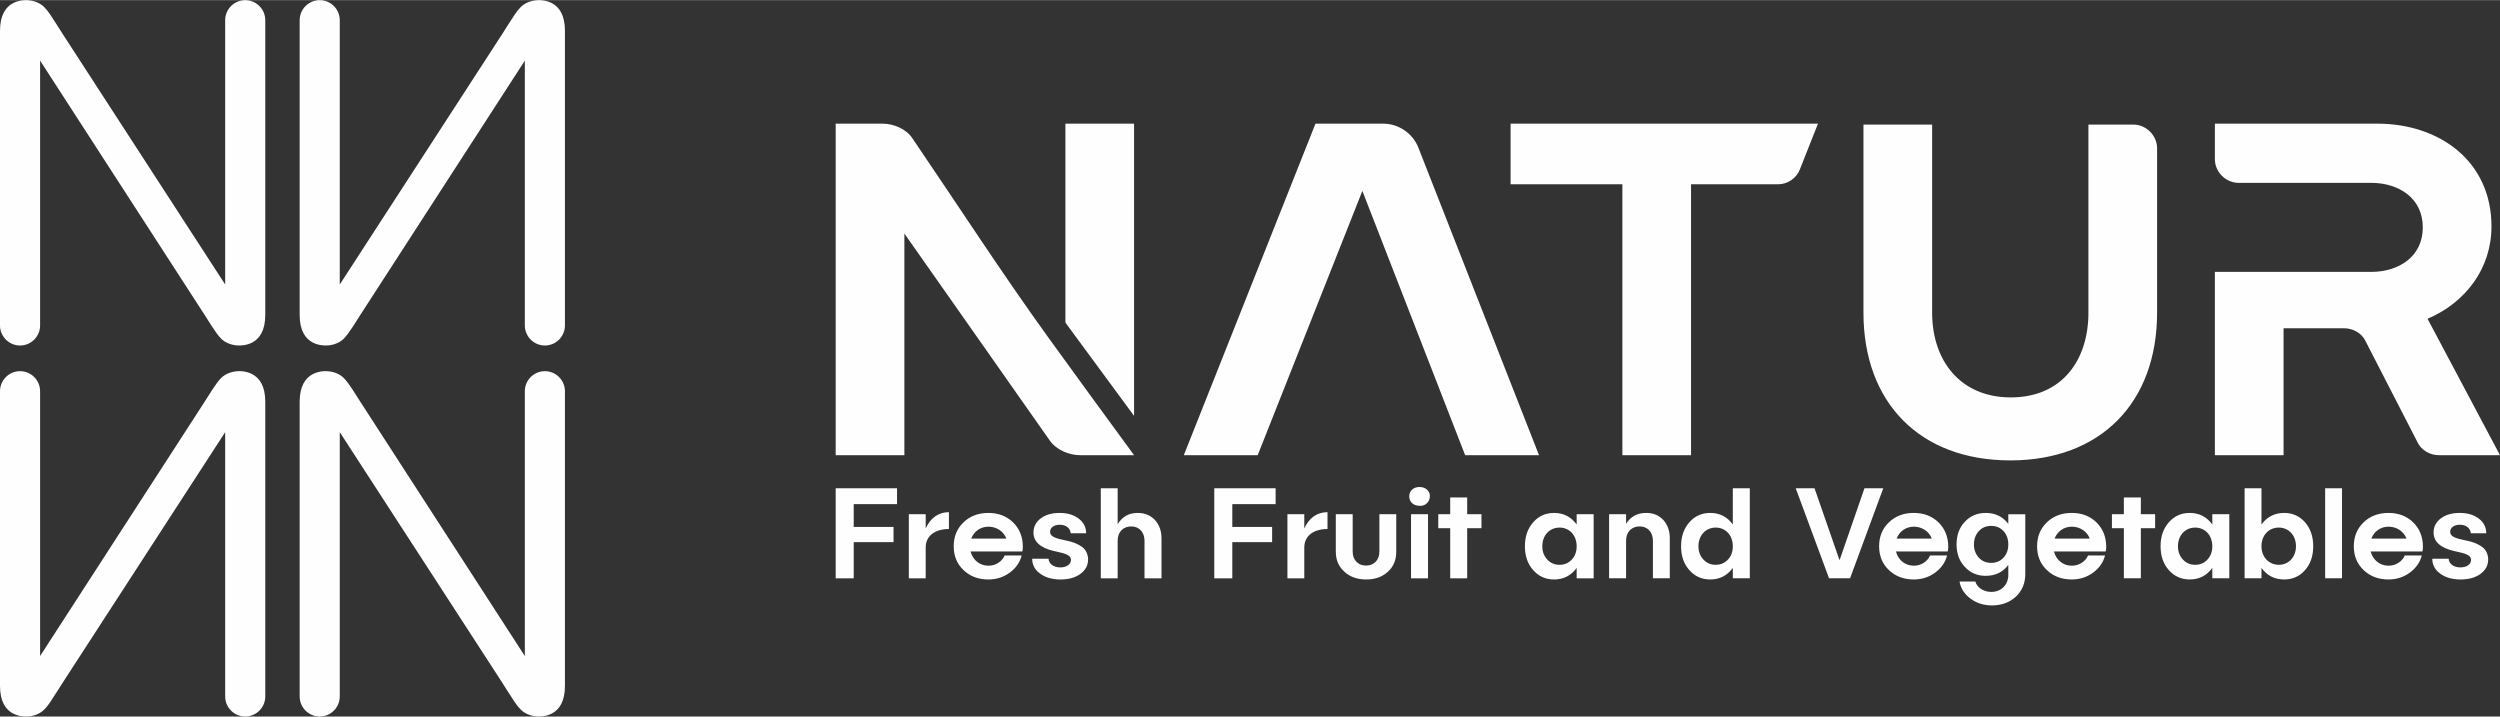
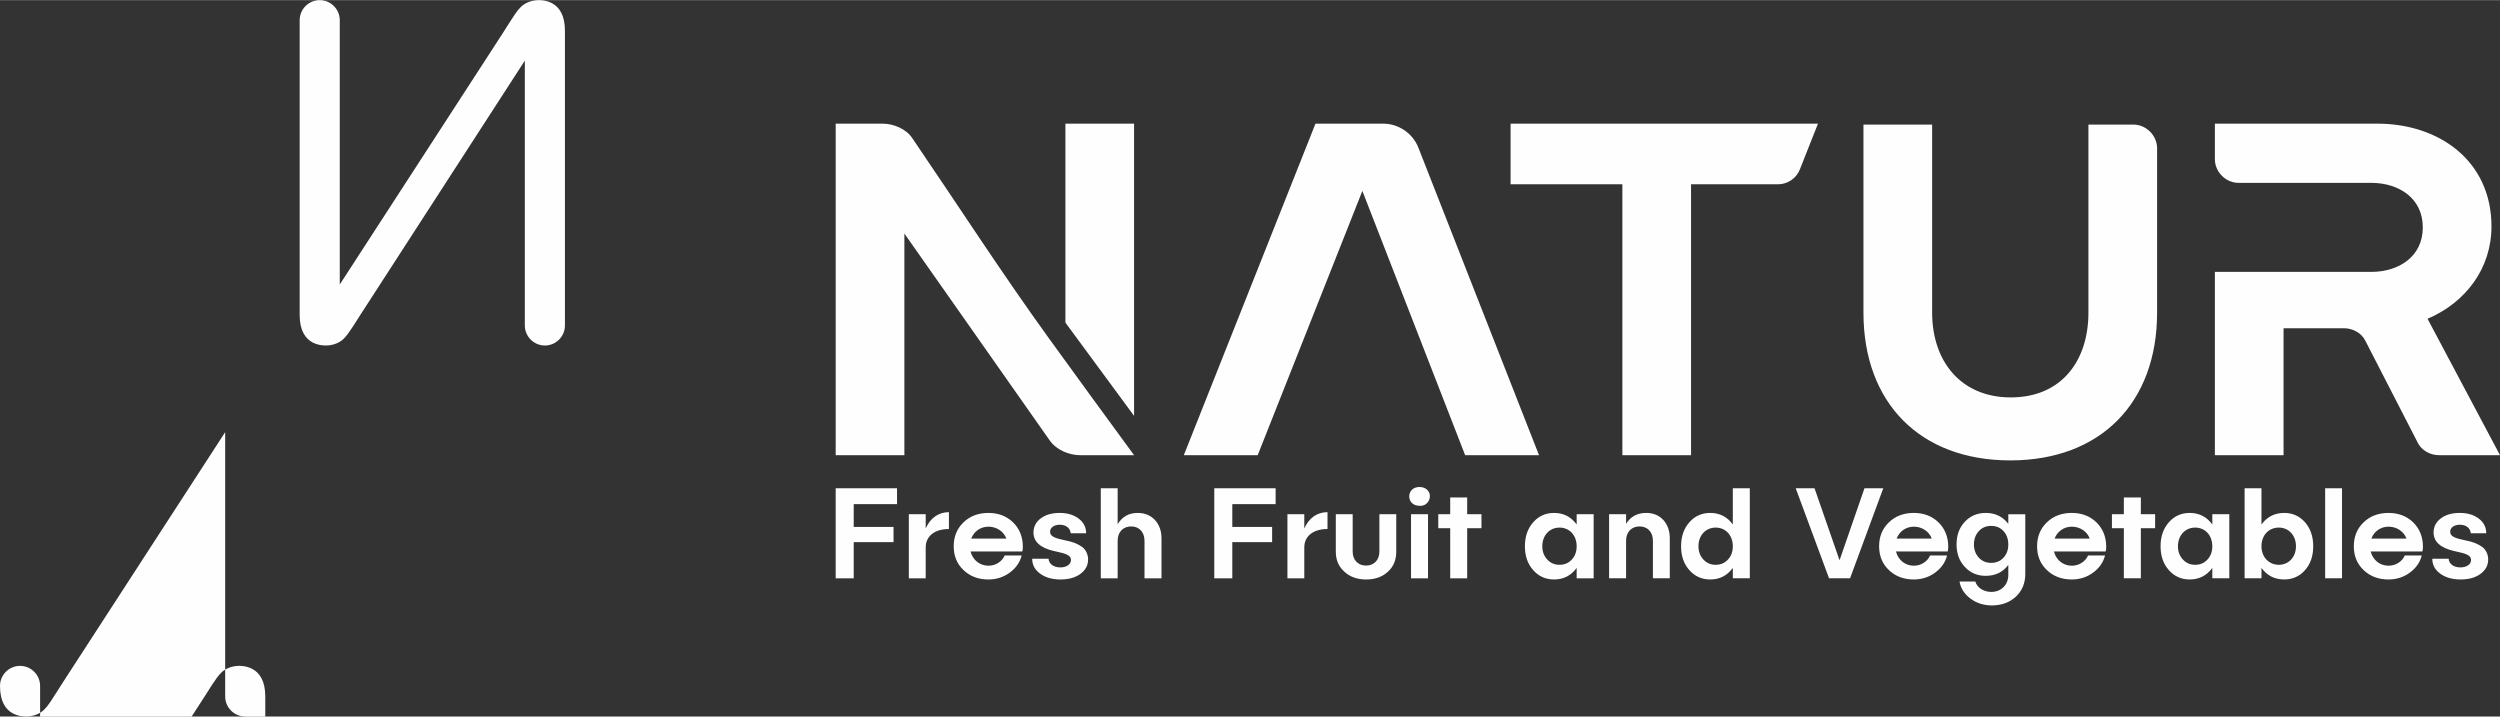
<svg xmlns="http://www.w3.org/2000/svg" xml:space="preserve" width="600px" height="172px" version="1.1" style="shape-rendering:geometricPrecision; text-rendering:geometricPrecision; image-rendering:optimizeQuality; fill-rule:evenodd; clip-rule:evenodd" viewBox="0 0 287045 82253">
  <rect x="0" y="0" width="287045" height="82253" fill="#333333" stroke="none" />
  <defs>
    <style type="text/css">
   
    .fil1 {fill:#FEFEFE}
    .fil0 {fill:#FEFEFE;fill-rule:nonzero}
   
  </style>
  </defs>
  <g id="Layer_x0020_1">
    <g id="_2210777996464">
      <path class="fil0" d="M102996 56048l-7044 0 0 10335 2070 0 0 -4155 4572 0 0 -1742 -4572 0 0 -2621 4974 0 0 -1817zm3291 2978l-1936 0 0 7357 1936 0 0 -3545c0,-1310 1043,-2114 2666,-2114l0 -1936c-1206,0 -2145,685 -2666,1876l0 -1638zm11154 3693c-15,-1117 -387,-2040 -1132,-2769 -744,-715 -1682,-1073 -2829,-1073 -1147,0 -2100,358 -2844,1073 -760,729 -1132,1638 -1132,2754 0,1117 372,2026 1132,2741 744,714 1697,1072 2844,1072 908,0 1727,-253 2442,-775 715,-521 1177,-1176 1385,-1980l-1951 0c-283,670 -1012,1176 -1861,1176 -1013,0 -1817,-670 -2055,-1638l5942 0c44,-164 59,-357 59,-581zm-3946 -2263c938,0 1757,551 2055,1370l-4036 0c313,-834 1072,-1370 1981,-1370zm6001 -953c-551,417 -834,953 -834,1623 0,1057 790,1757 2353,2129 45,15 119,30 224,45 1191,253 1727,447 1727,983 0,491 -506,849 -1221,849 -774,0 -1311,-402 -1355,-998l-1877 0c0,700 298,1266 909,1713 610,446 1385,670 2338,670 938,0 1697,-209 2293,-641 581,-431 879,-982 879,-1653 0,-580 -253,-1072 -596,-1370 -596,-461 -1325,-700 -1995,-819 -1236,-253 -1773,-461 -1773,-997 0,-477 462,-805 1117,-805 715,0 1206,402 1251,983l1772 0c0,-685 -283,-1251 -849,-1682 -565,-432 -1295,-656 -2189,-656 -893,0 -1623,209 -2174,626zm11124 -626c-1012,0 -1772,432 -2293,1296l0 -4125 -1936 0 0 10335 1936 0 0 -4319c0,-998 625,-1638 1564,-1638 908,0 1519,670 1519,1638l0 4319 1950 0 0 -4602c0,-849 -253,-1549 -759,-2100 -506,-536 -1162,-804 -1981,-804zm15845 -2829l-7044 0 0 10335 2070 0 0 -4155 4572 0 0 -1742 -4572 0 0 -2621 4974 0 0 -1817zm3291 2978l-1936 0 0 7357 1936 0 0 -3545c0,-1310 1043,-2114 2666,-2114l0 -1936c-1206,0 -2145,685 -2666,1876l0 -1638zm8623 0l0 4304c0,953 -626,1593 -1534,1593 -909,0 -1534,-640 -1534,-1593l0 -4304 -1936 0 0 4304c0,938 328,1712 983,2293 640,596 1474,894 2502,894 1027,0 1861,-298 2502,-894 640,-581 953,-1355 953,-2293l0 -4304 -1936 0zm5465 -2829c-223,-194 -521,-298 -864,-298 -700,0 -1176,447 -1176,1087 0,610 476,1072 1176,1072 1073,90 1579,-1221 864,-1861zm-1832 10186l1951 0 0 -7357 -1951 0 0 7357zm6448 -7357l0 -1921 -1950 0 0 1921 -1370 0 0 1608 1370 0 0 5749 1950 0 0 -5749 1639 0 0 -1608 -1639 0zm12569 1177c-640,-879 -1504,-1326 -2591,-1326 -968,0 -1772,358 -2398,1073 -640,729 -953,1638 -953,2754 0,1117 313,2026 953,2741 626,714 1430,1072 2398,1072 1087,0 1951,-447 2591,-1326l0 1192 1951 0 0 -7357 -1951 0 0 1177zm-3380 4020c-373,-402 -566,-908 -566,-1519 0,-1250 834,-2144 1980,-2144 1147,0 1966,894 1966,2144 0,611 -179,1117 -551,1519 -372,403 -834,611 -1415,611 -581,0 -1042,-208 -1414,-611zm11362 -5346c-1028,0 -1787,417 -2308,1251l0 -1102 -1951 0 0 7357 1951 0 0 -4319c0,-968 610,-1638 1548,-1638 909,0 1534,640 1534,1638l0 4319 1936 0 0 -4602c0,-849 -253,-1549 -744,-2100 -507,-536 -1162,-804 -1966,-804zm9948 1326c-641,-879 -1505,-1326 -2592,-1326 -968,0 -1772,358 -2397,1073 -641,729 -953,1638 -953,2754 0,1117 312,2026 953,2741 625,714 1429,1072 2397,1072 1087,0 1951,-447 2592,-1326l0 1192 1950 0 0 -10335 -1950 0 0 4155zm-3381 4020c-372,-402 -566,-908 -566,-1519 0,-1250 834,-2144 1981,-2144 1147,0 1966,894 1966,2144 0,611 -179,1117 -551,1519 -373,403 -834,611 -1415,611 -581,0 -1043,-208 -1415,-611zm15636 90l-2874 -8265 -2159 0 3827 10335 2413 0 3812 -10335 -2159 0 -2860 8265zm12480 -1594c-15,-1117 -388,-2040 -1132,-2769 -745,-715 -1683,-1073 -2830,-1073 -1146,0 -2099,358 -2844,1073 -759,729 -1132,1638 -1132,2754 0,1117 373,2026 1132,2741 745,714 1698,1072 2844,1072 909,0 1728,-253 2443,-775 714,-521 1176,-1176 1385,-1980l-1951 0c-283,670 -1013,1176 -1862,1176 -1012,0 -1816,-670 -2055,-1638l5942 0c45,-164 60,-357 60,-581zm-3947 -2263c938,0 1758,551 2055,1370l-4035 0c312,-834 1072,-1370 1980,-1370zm10842 -328c-641,-834 -1505,-1251 -2592,-1251 -968,0 -1772,343 -2397,1013 -641,685 -953,1549 -953,2591 0,1057 312,1921 953,2591 625,685 1429,1028 2397,1028 1102,0 1966,-417 2592,-1251l0 1161c0,1117 -819,1936 -1951,1936 -879,0 -1638,-491 -1832,-1191l-1817 0c134,789 566,1444 1266,1966 700,521 1519,774 2457,774 1117,0 2025,-342 2755,-1012 715,-685 1072,-1549 1072,-2592l0 -6865 -1950 0 0 1102zm-3381 3887c-372,-402 -566,-908 -566,-1519 0,-610 194,-1132 566,-1534 372,-402 834,-595 1415,-595 581,0 1042,193 1415,595 372,402 551,924 551,1534 0,611 -179,1117 -551,1519 -373,402 -834,596 -1415,596 -581,0 -1043,-194 -1415,-596zm14624 -1296c-15,-1117 -387,-2040 -1132,-2769 -745,-715 -1683,-1073 -2829,-1073 -1147,0 -2100,358 -2845,1073 -759,729 -1131,1638 -1131,2754 0,1117 372,2026 1131,2741 745,714 1698,1072 2845,1072 908,0 1727,-253 2442,-775 715,-521 1176,-1176 1385,-1980l-1951 0c-283,670 -1013,1176 -1862,1176 -1012,0 -1816,-670 -2054,-1638l5941 0c45,-164 60,-357 60,-581zm-3947 -2263c939,0 1758,551 2056,1370l-4036 0c313,-834 1072,-1370 1980,-1370zm7923 -1430l0 -1921 -1951 0 0 1921 -1370 0 0 1608 1370 0 0 5749 1951 0 0 -5749 1638 0 0 -1608 -1638 0zm8205 1177c-640,-879 -1504,-1326 -2591,-1326 -968,0 -1772,358 -2397,1073 -641,729 -953,1638 -953,2754 0,1117 312,2026 953,2741 625,714 1429,1072 2397,1072 1087,0 1951,-447 2591,-1326l0 1192 1951 0 0 -7357 -1951 0 0 1177zm-3380 4020c-372,-402 -566,-908 -566,-1519 0,-1250 834,-2144 1981,-2144 1146,0 1965,894 1965,2144 0,611 -178,1117 -551,1519 -372,403 -834,611 -1414,611 -581,0 -1043,-208 -1415,-611zm11630 -5346c-1087,0 -1965,447 -2606,1326l0 -4155 -1936 0 0 10335 1936 0 0 -1192c641,879 1504,1326 2606,1326 968,0 1773,-358 2398,-1072 625,-715 938,-1624 938,-2741 0,-1116 -313,-2025 -938,-2754 -641,-715 -1430,-1073 -2398,-1073zm-610 5957c-1147,0 -1996,-894 -1996,-2130 0,-1250 819,-2144 1996,-2144 1132,0 1966,894 1966,2144 0,1236 -834,2130 -1966,2130zm5316 1549l1936 0 0 -10335 -1936 0 0 10335zm11229 -3664c-15,-1117 -388,-2040 -1132,-2769 -745,-715 -1683,-1073 -2830,-1073 -1146,0 -2100,358 -2844,1073 -759,729 -1132,1638 -1132,2754 0,1117 373,2026 1132,2741 744,714 1698,1072 2844,1072 909,0 1728,-253 2443,-775 714,-521 1176,-1176 1385,-1980l-1951 0c-283,670 -1013,1176 -1862,1176 -1013,0 -1817,-670 -2055,-1638l5942 0c45,-164 60,-357 60,-581zm-3947 -2263c938,0 1757,551 2055,1370l-4035 0c312,-834 1072,-1370 1980,-1370zm6002 -953c-551,417 -834,953 -834,1623 0,1057 789,1757 2353,2129 44,15 119,30 223,45 1191,253 1727,447 1727,983 0,491 -506,849 -1221,849 -774,0 -1310,-402 -1355,-998l-1876 0c0,700 298,1266 908,1713 611,446 1385,670 2338,670 938,0 1698,-209 2294,-641 580,-431 878,-982 878,-1653 0,-580 -253,-1072 -596,-1370 -595,-461 -1325,-700 -1995,-819 -1236,-253 -1772,-461 -1772,-997 0,-477 462,-805 1117,-805 714,0 1206,402 1251,983l1772 0c0,-685 -283,-1251 -849,-1682 -566,-432 -1296,-656 -2189,-656 -894,0 -1623,209 -2174,626z" />
      <path class="fil0" d="M130212 14181l-7885 0 0 22840 7885 10712 0 -33552zm0 38066c-3263,-4459 -6526,-8918 -9788,-13432 -5384,-7450 -10441,-15281 -15662,-22948 -707,-1088 -2175,-1686 -3426,-1686l-5384 0 0 38066 7886 0 0 -25450 16694 23764c762,1088 2230,1686 3481,1686l6199 0zm38012 0l8483 0 -13867 -35347c-652,-1632 -2284,-2719 -4024,-2719l-7776 0 -15118 38066 8483 0 12018 -30344 11801 30344zm25939 -31105l10006 0c1088,0 2121,-707 2502,-1741l2066 -5220 -35293 0 0 6961 12834 0 0 31105 7885 0 0 -31105zm36653 31703c10386,0 16857,-6634 16857,-16967l0 -18869c0,-1469 -1250,-2720 -2719,-2720l-5166 0 0 21589c0,5547 -3099,9735 -8918,9735 -5764,0 -9027,-4188 -9027,-9735l0 -21589 -7885 0 0 21589c0,10333 6471,16967 16858,16967zm47909 -16260c4350,-1849 7341,-5764 7341,-10604 0,-7504 -5982,-11800 -13106,-11800l-18652 0 0 4078c0,1469 1251,2719 2719,2719l15227 0c3153,0 5927,1740 5927,5112 0,3372 -2774,5112 -5927,5112l-17946 0 0 21045 7885 0 0 -14574 6961 0c979,0 2012,544 2447,1468l5982 11638c435,924 1468,1468 2447,1468l7015 0 -8320 -15662z" />
      <g>
        <g>
          <path class="fil1" d="M36709 0l0 0c1266,0 2302,1036 2302,2302l0 30347 18601 -28679c496,-765 976,-1551 1476,-2299 249,-371 483,-661 713,-887 893,-879 2478,-1014 3582,-428 812,430 1482,1345 1482,3158l0 33839c0,1266 -1036,2301 -2302,2301l0 0c-1266,0 -2302,-1035 -2302,-2301l0 -30409 -18840 29120c-481,742 -1356,2222 -1950,2807 -893,878 -2478,1014 -3582,428 -812,-431 -1482,-1346 -1482,-3158l0 -33839c0,-1266 1036,-2302 2302,-2302z" />
-           <path class="fil1" d="M28156 0l0 0c-1266,0 -2302,1036 -2302,2302l0 30347 -18601 -28679c-497,-765 -976,-1551 -1476,-2299 -249,-371 -484,-661 -713,-887 -893,-879 -2478,-1014 -3582,-428 -812,430 -1482,1345 -1482,3158l0 33839c0,1266 1036,2301 2302,2301l0 0c1266,0 2302,-1035 2302,-2301l0 -30409 18840 29120c481,742 1356,2222 1950,2807 893,878 2478,1014 3582,428 812,-431 1482,-1346 1482,-3158l0 -33839c0,-1266 -1036,-2302 -2302,-2302z" />
        </g>
        <g>
-           <path class="fil1" d="M36709 82253l0 0c1266,0 2302,-1036 2302,-2302l0 -30347 18601 28679c496,765 976,1551 1476,2299 249,371 483,661 713,887 893,879 2478,1014 3582,428 812,-430 1482,-1345 1482,-3158l0 -33839c0,-1266 -1036,-2301 -2302,-2301l0 0c-1266,0 -2302,1035 -2302,2301l0 30409 -18840 -29120c-481,-742 -1356,-2222 -1950,-2807 -893,-878 -2478,-1014 -3582,-428 -812,431 -1482,1346 -1482,3158l0 33839c0,1266 1036,2302 2302,2302z" />
-           <path class="fil1" d="M28156 82253l0 0c-1266,0 -2302,-1036 -2302,-2302l0 -30347 -18601 28679c-497,765 -976,1551 -1476,2299 -249,371 -484,661 -713,887 -893,879 -2478,1014 -3582,428 -812,-430 -1482,-1345 -1482,-3158l0 -33839c0,-1266 1036,-2301 2302,-2301l0 0c1266,0 2302,1035 2302,2301l0 30409 18840 -29120c481,-742 1356,-2222 1950,-2807 893,-878 2478,-1014 3582,-428 812,431 1482,1346 1482,3158l0 33839c0,1266 -1036,2302 -2302,2302z" />
+           <path class="fil1" d="M28156 82253l0 0c-1266,0 -2302,-1036 -2302,-2302l0 -30347 -18601 28679c-497,765 -976,1551 -1476,2299 -249,371 -484,661 -713,887 -893,879 -2478,1014 -3582,428 -812,-430 -1482,-1345 -1482,-3158c0,-1266 1036,-2301 2302,-2301l0 0c1266,0 2302,1035 2302,2301l0 30409 18840 -29120c481,-742 1356,-2222 1950,-2807 893,-878 2478,-1014 3582,-428 812,431 1482,1346 1482,3158l0 33839c0,1266 -1036,2302 -2302,2302z" />
        </g>
      </g>
    </g>
  </g>
</svg>